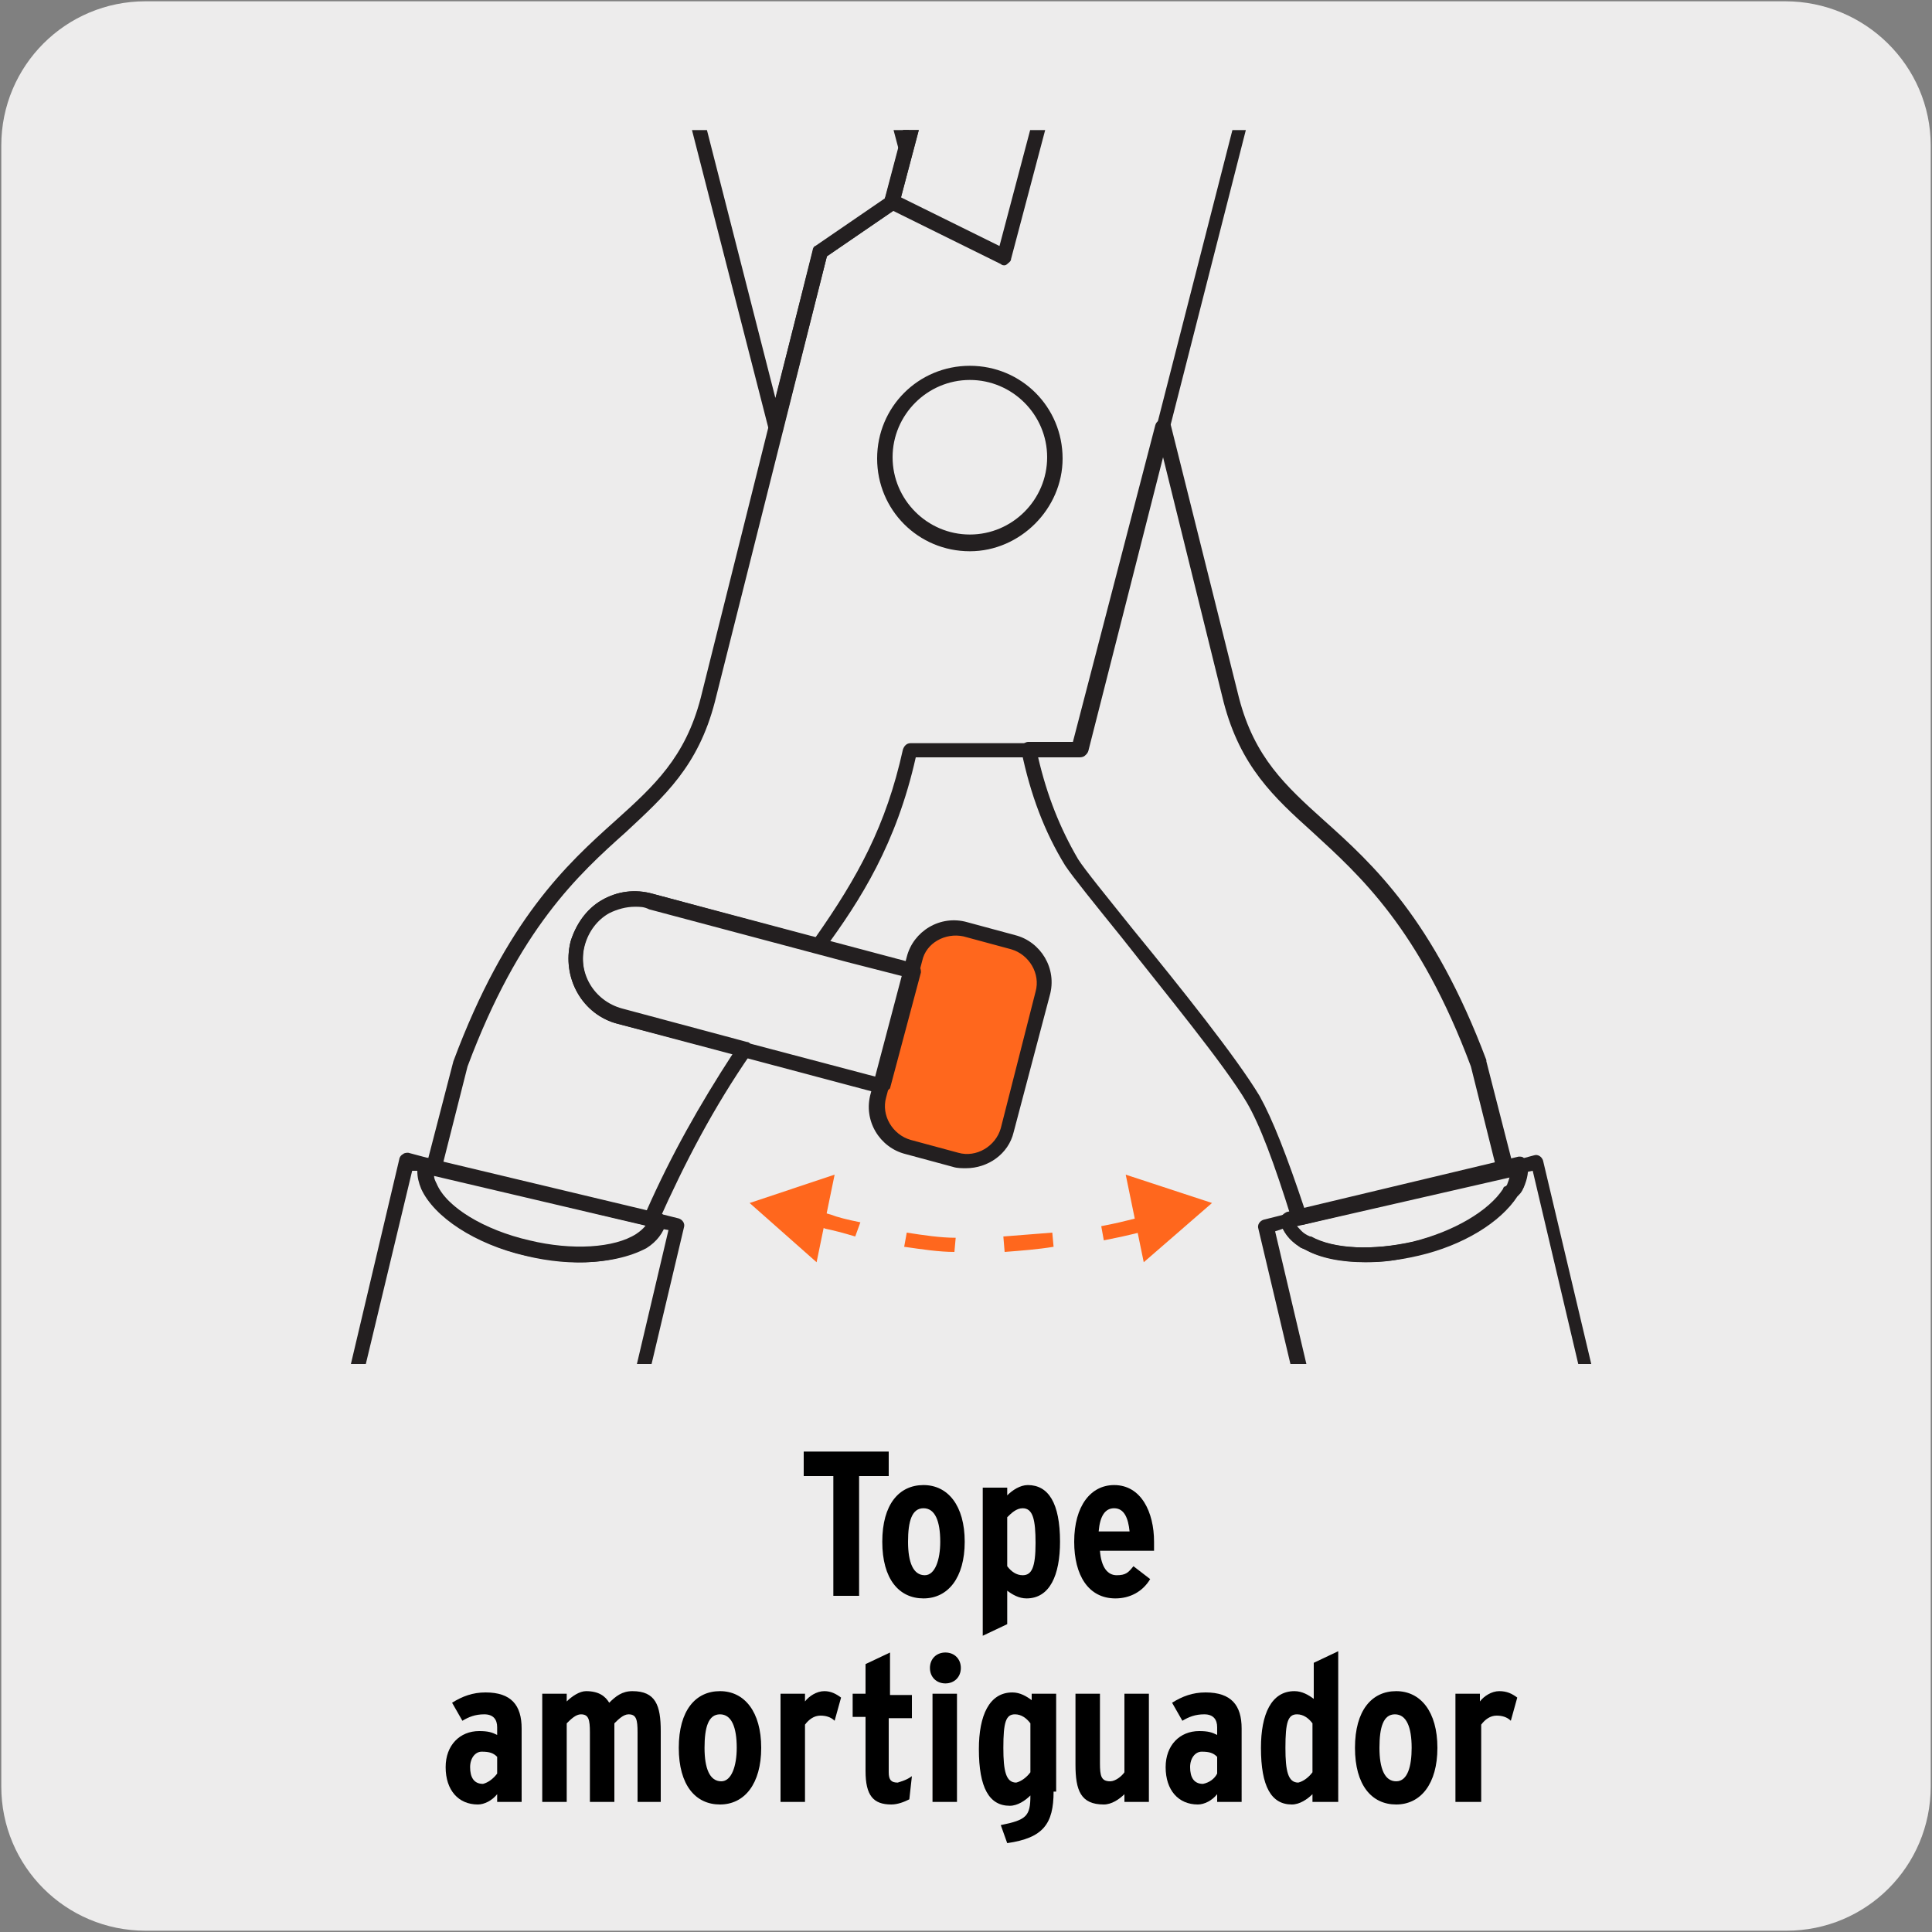
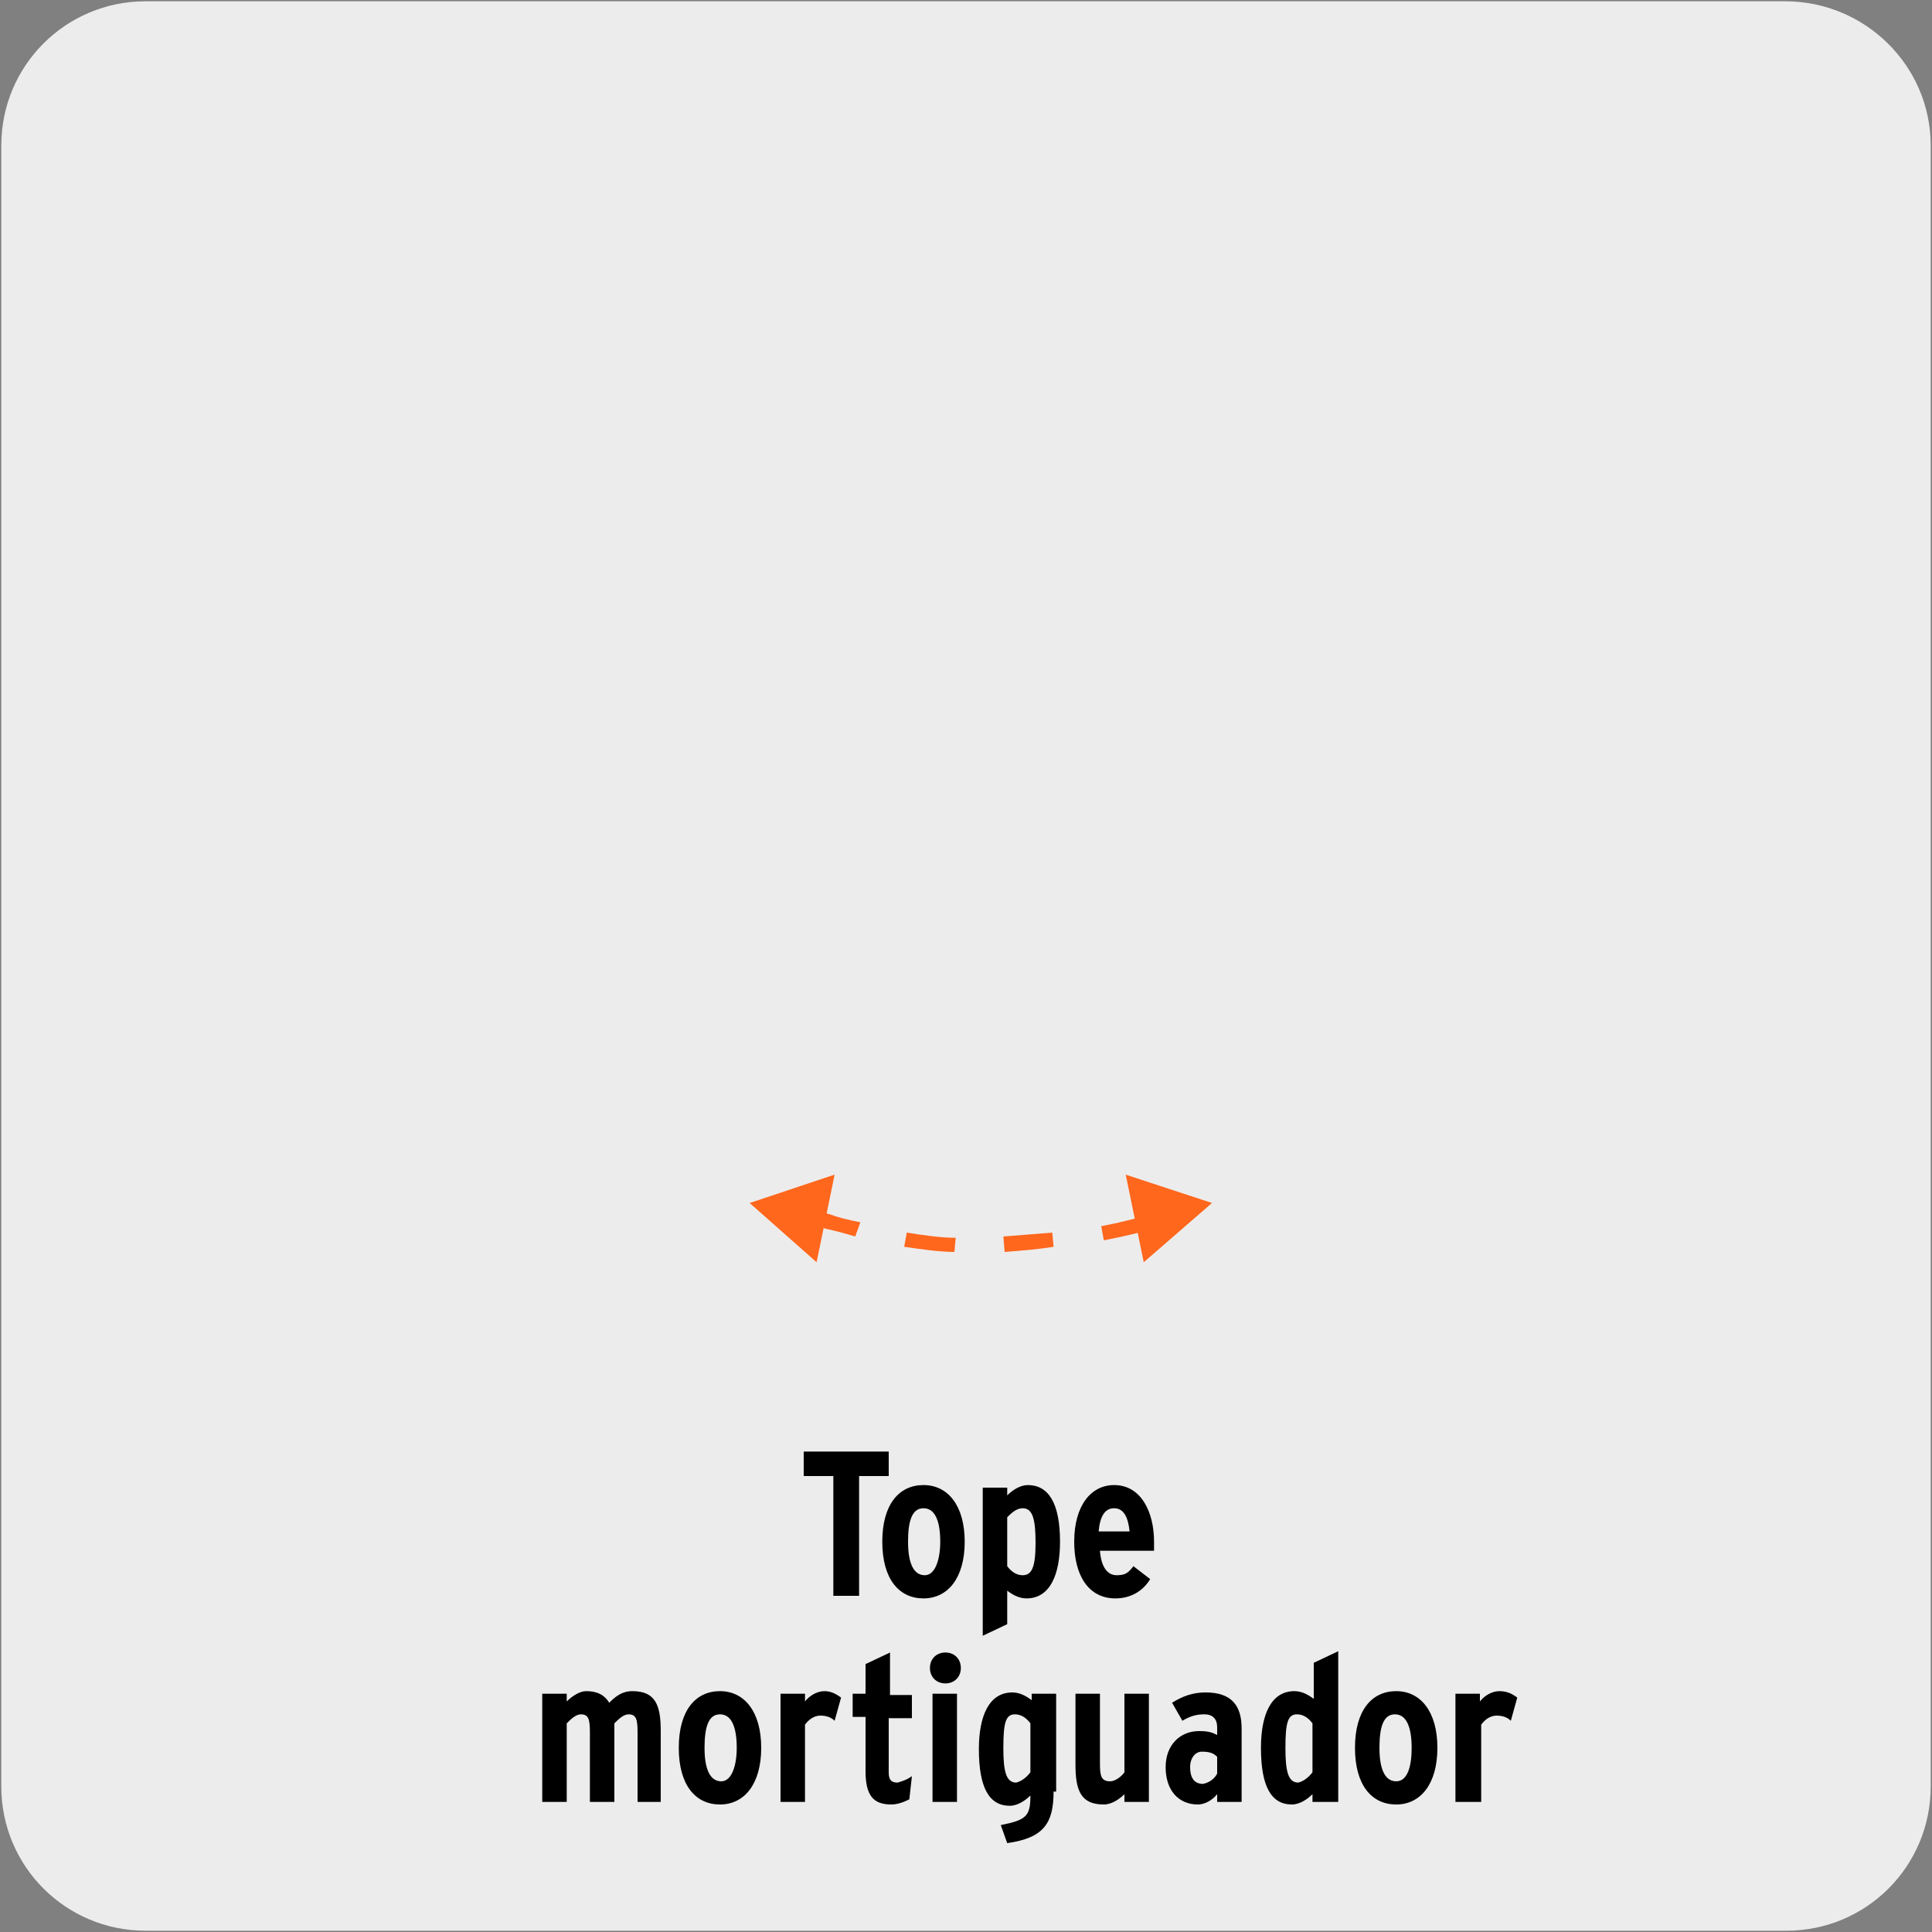
<svg xmlns="http://www.w3.org/2000/svg" xmlns:xlink="http://www.w3.org/1999/xlink" version="1.1" x="0px" y="0px" viewBox="0 0 150 150" style="enable-background:new 0 0 150 150;" xml:space="preserve">
  <rect x="0" y="0" width="150" height="150" fill="#808080" stroke="none" />
  <style type="text/css">
	.st0{fill:#EDECEC;}
	.st1{fill:#FF671D;}
	.st2{clip-path:url(#SVGID_00000076598528285053884920000006701257527977726365_);fill:#FF671D;}
	.st3{clip-path:url(#SVGID_00000076598528285053884920000006701257527977726365_);fill:#231F20;}
</style>
  <g id="FONDO">
    <g id="Capa_1_00000181067843920246007620000003597208355204651150_">
      <g id="Capa_2_00000105402059179949365710000005267367524765322683_">
        <path class="st0" d="M11.3,0.1h127.3c6.2,0,11.3,5,11.3,11.2v127.4c0,6.2-5,11.2-11.2,11.2l0,0H11.3c-6.2,0-11.2-5-11.2-11.2l0,0     l0,0V11.3C0.1,5.1,5.1,0.1,11.3,0.1L11.3,0.1z" />
      </g>
    </g>
  </g>
  <g id="IMAGEN">
</g>
  <g id="GUÍAS">
    <g>
	</g>
    <path class="st1" d="M74.1,97.2c-1.2,0-2.5-0.2-3.9-0.4l0.2-1.1c1.3,0.2,2.6,0.4,3.8,0.4L74.1,97.2z M78,97.2L77.9,96   c1.3-0.1,2.6-0.2,3.8-0.3l0.1,1.1C80.6,97,79.3,97.1,78,97.2z M85.7,96.3l-0.2-1.1c2.1-0.4,3.3-0.8,3.5-0.8l0,0l0.3,0h0.6l0,0.6   C89.8,95.2,89.8,95.5,85.7,96.3z M66.4,96c-1-0.3-1.8-0.5-2.3-0.6c-0.3-0.1-0.5-0.2-0.6-0.2l0.2-1.1c0.1,0,0.4,0.1,0.8,0.2   c0.5,0.2,1.3,0.4,2.3,0.6L66.4,96z" />
    <polygon class="st1" points="87.4,91.2 94.1,93.4 88.8,98  " />
    <polygon class="st1" points="64.8,91.2 58.2,93.4 63.4,98  " />
    <g>
      <defs>
-         <rect id="SVGID_1_" x="10.3" y="10.1" width="129.4" height="95.8" />
-       </defs>
+         </defs>
      <clipPath id="SVGID_00000021808775764494986760000010864758277875755687_">
        <use xlink:href="#SVGID_1_" style="overflow:visible;" />
      </clipPath>
      <path style="clip-path:url(#SVGID_00000021808775764494986760000010864758277875755687_);fill:#FF671D;" d="M74.2,90.5l-4.3-1.2    c-1.5-0.4-2.4-2-2-3.5L71.2,74c0.4-1.5,2-2.4,3.5-2l4.3,1.2c1.5,0.4,2.4,2,2,3.5l-3.3,11.8C77.3,90,75.8,90.9,74.2,90.5z" />
      <path style="clip-path:url(#SVGID_00000021808775764494986760000010864758277875755687_);fill:#231F20;" d="M70.4,12.1    c-0.3,0-0.5-0.2-0.6-0.4L37.1-111.7c-0.1-0.3,0.1-0.6,0.4-0.7c0.3-0.1,0.6,0.1,0.7,0.4L70.9,11.4c0.1,0.3-0.1,0.6-0.4,0.7    C70.5,12.1,70.4,12.1,70.4,12.1z" />
      <path style="clip-path:url(#SVGID_00000021808775764494986760000010864758277875755687_);fill:#231F20;" d="M60.3,33.8    c-0.3,0-0.5-0.2-0.6-0.4l-10-39c-7-27.5-14.5-56.6-18.1-70.8c-4.2-16.4-0.3-27.3,3.8-33.5c4.4-6.8,9.7-9.6,9.9-9.7    c0.2-0.1,0.3-0.1,0.5,0c0.2,0.1,0.3,0.2,0.3,0.4L75.8-7.2c0,0.1,0,0.2,0,0.3l-6,22.8c0,0.1-0.1,0.3-0.2,0.3l-5.4,3.7l-3.4,13.4    C60.8,33.6,60.5,33.8,60.3,33.8L60.3,33.8z M45.2-118.2c-1.5,1-5.5,3.8-8.9,9c-3.9,6-7.7,16.5-3.6,32.5    c3.6,14.2,11.1,43.3,18.1,70.8l9.4,36.8l2.9-11.4c0-0.1,0.1-0.3,0.2-0.3l5.4-3.7L74.7-7L45.2-118.2z M69.2,15.7L69.2,15.7    L69.2,15.7z" />
      <path style="clip-path:url(#SVGID_00000021808775764494986760000010864758277875755687_);fill:#231F20;" d="M75.3,42.8    c-4,0-7.2-3.2-7.2-7.2c0-4,3.2-7.2,7.2-7.2s7.2,3.2,7.2,7.2C82.5,39.5,79.2,42.8,75.3,42.8z M75.3,29.5c-3.3,0-6,2.7-6,6    c0,3.3,2.7,6,6,6c3.3,0,6-2.7,6-6C81.3,32.2,78.6,29.5,75.3,29.5z" />
      <path style="clip-path:url(#SVGID_00000021808775764494986760000010864758277875755687_);fill:#231F20;" d="M78,20.6    c-0.1,0-0.2,0-0.3-0.1L69,16.2c-0.3-0.1-0.4-0.5-0.3-0.8c0.1-0.3,0.5-0.4,0.8-0.3l8.1,4l34.6-130.8c0.1-0.3,0.4-0.5,0.7-0.4    c0.3,0.1,0.5,0.4,0.4,0.7L78.5,20.1c0,0.2-0.2,0.3-0.3,0.4C78.1,20.6,78,20.6,78,20.6z" />
      <path style="clip-path:url(#SVGID_00000021808775764494986760000010864758277875755687_);fill:#231F20;" d="M75,90.7    c-0.3,0-0.7,0-1-0.1l-3.7-1c-2-0.5-3.3-2.6-2.7-4.7l2.8-10.6l0,0c0.5-2,2.6-3.3,4.7-2.7l3.7,1c2,0.5,3.3,2.6,2.7,4.7l-2.8,10.6    C78.3,89.6,76.7,90.7,75,90.7z M71.6,74.6l-2.8,10.6c-0.4,1.4,0.5,2.9,1.9,3.3l3.7,1c1.4,0.4,2.9-0.5,3.3-1.9L80.4,77    c0.4-1.4-0.5-2.9-1.9-3.3l-3.7-1C73.4,72.4,71.9,73.2,71.6,74.6L71.6,74.6z" />
      <path style="clip-path:url(#SVGID_00000021808775764494986760000010864758277875755687_);fill:#231F20;" d="M50.5,95.2    c0,0-0.1,0-0.1,0l-16.8-4c-0.2,0-0.3-0.1-0.4-0.3c-0.1-0.1-0.1-0.3-0.1-0.4l2.1-8.1c4.1-11,8.8-15.3,12.6-18.7    c3-2.7,5.4-4.9,6.6-9.5l8.7-34.8c0-0.1,0.1-0.3,0.2-0.3l5.4-3.7l35.6-134.6c0-0.2,0.2-0.3,0.3-0.4c0.2-0.1,0.3-0.1,0.5,0    c0.2,0.1,5.5,2.9,9.9,9.7c4,6.2,8,17.1,3.8,33.5L84.4,58.4c-0.1,0.3-0.3,0.4-0.6,0.4H71.1c-1.5,6.7-4.3,11.1-7.1,14.9    c-0.1,0.2-0.4,0.3-0.6,0.2l-13-3.5c-1-0.3-2.1-0.1-3.1,0.4c-0.9,0.5-1.6,1.4-1.9,2.5c-0.6,2.2,0.7,4.4,2.9,5l9.7,2.6    c0.2,0,0.3,0.2,0.4,0.4c0.1,0.2,0,0.4-0.1,0.5c-2.9,4.2-5.1,8.4-7.2,13.1C51,95.1,50.8,95.2,50.5,95.2z M34.4,90.3L50.2,94    c1.9-4.3,4.1-8.2,6.7-12.2L48,79.5c-2.8-0.7-4.4-3.6-3.7-6.4c0.4-1.3,1.2-2.5,2.4-3.2c1.2-0.7,2.6-0.9,4-0.5l12.6,3.4    c3.3-4.7,5.5-8.7,6.8-14.6c0.1-0.3,0.3-0.5,0.6-0.5h12.8l34.4-134.4c4.1-16,0.3-26.5-3.6-32.5c-3.4-5.2-7.4-8-8.9-9L69.8,15.9    c0,0.1-0.1,0.3-0.2,0.3l-5.4,3.7l-8.7,34.6c-1.3,5-3.9,7.3-6.9,10.1c-3.7,3.3-8.3,7.5-12.3,18.2L34.4,90.3z M69.2,15.7L69.2,15.7    L69.2,15.7z" />
      <path style="clip-path:url(#SVGID_00000021808775764494986760000010864758277875755687_);fill:#231F20;" d="M68.4,84.9    c0,0-0.1,0-0.1,0L48,79.5c-2.8-0.7-4.4-3.6-3.7-6.4c0.4-1.3,1.2-2.5,2.4-3.2c1.2-0.7,2.6-0.9,4-0.5l20.3,5.4    c0.2,0,0.3,0.1,0.4,0.3c0.1,0.1,0.1,0.3,0.1,0.4l-2.4,9C68.9,84.7,68.6,84.9,68.4,84.9z M49.3,70.4c-0.7,0-1.4,0.2-2,0.5    c-0.9,0.5-1.6,1.4-1.9,2.5c-0.6,2.2,0.7,4.4,2.9,5L68,83.6l2.1-7.8l-4.3-1.1l0,0l-15.4-4.1C50,70.4,49.7,70.4,49.3,70.4z" />
      <path style="clip-path:url(#SVGID_00000021808775764494986760000010864758277875755687_);fill:#231F20;" d="M45.4,126.6    c0,0-0.1,0-0.1,0l-21.1-5c-0.2,0-0.3-0.1-0.4-0.3c-0.1-0.1-0.1-0.3-0.1-0.4L31,90c0-0.1,0.1-0.3,0.3-0.4c0.1-0.1,0.3-0.1,0.4-0.1    l1.5,0.4c0.3,0.1,0.5,0.4,0.4,0.7c-0.1,0.4,0,0.8,0.2,1.2c0.8,1.9,3.8,3.7,7.3,4.5c3.3,0.8,6.6,0.6,8.3-0.5c0.6-0.4,0.9-0.8,1-1.2    c0.1-0.3,0.4-0.5,0.7-0.4l1.6,0.4c0.3,0.1,0.5,0.4,0.4,0.7l-7.3,30.8C45.9,126.4,45.6,126.6,45.4,126.6z M24.9,120.5l20,4.7    l7-29.7l-0.6-0.1c-0.3,0.5-0.7,1-1.3,1.4c-2,1.3-5.5,1.6-9.2,0.7c-3.9-0.9-7.1-3-8.1-5.2c-0.2-0.5-0.3-0.9-0.3-1.4L32,90.9    L24.9,120.5z" />
-       <path style="clip-path:url(#SVGID_00000021808775764494986760000010864758277875755687_);fill:#231F20;" d="M45.1,98    c-1.3,0-2.7-0.2-4.2-0.5c-3.9-0.9-7.1-3-8.1-5.2c-0.3-0.7-0.4-1.3-0.3-1.9c0-0.2,0.1-0.3,0.3-0.4c0.1-0.1,0.3-0.1,0.4-0.1l18,4.3    c0.2,0,0.3,0.1,0.4,0.3c0.1,0.1,0.1,0.3,0.1,0.5c-0.2,0.7-0.7,1.4-1.5,1.9C48.9,97.6,47.1,98,45.1,98z M33.7,91.3    c0,0.2,0.1,0.4,0.2,0.6c0.8,1.9,3.8,3.7,7.3,4.5c3.3,0.8,6.6,0.6,8.3-0.5c0.3-0.2,0.6-0.4,0.8-0.7L33.7,91.3z" />
      <path style="clip-path:url(#SVGID_00000021808775764494986760000010864758277875755687_);fill:#231F20;" d="M100.9,95.1    c-0.2,0-0.5-0.2-0.6-0.4c-1.4-4.5-2.5-7.4-3.5-9.1c-1.7-2.9-6.4-8.6-9.7-12.8c-2.1-2.6-3.8-4.7-4.4-5.6c-1.6-2.6-2.7-5.5-3.4-8.9    c0-0.2,0-0.3,0.1-0.5c0.1-0.1,0.3-0.2,0.4-0.2h3.5L89.7,33c0.1-0.3,0.3-0.4,0.6-0.4l0,0c0.3,0,0.5,0.2,0.6,0.4l5.3,21.2    c1.2,4.6,3.6,6.8,6.6,9.5c3.8,3.4,8.5,7.7,12.6,18.6c0,0,0,0,0,0.1l2.1,8.2c0,0.1,0,0.3-0.1,0.4c-0.1,0.1-0.2,0.2-0.4,0.3    l-15.9,3.8C101,95.1,101,95.1,100.9,95.1z M80.6,58.8c0.7,3,1.7,5.5,3.1,7.9c0.5,0.8,2.3,3,4.3,5.5c3.6,4.4,8,9.9,9.8,12.9    c1,1.8,2.1,4.6,3.5,8.8l14.8-3.5l-1.9-7.6c-4-10.7-8.6-14.8-12.3-18.2c-3-2.7-5.6-5.1-6.9-10.1l-4.7-19l-5.8,22.8    c-0.1,0.3-0.3,0.4-0.6,0.4H80.6z" />
      <path style="clip-path:url(#SVGID_00000021808775764494986760000010864758277875755687_);fill:#231F20;" d="M105.6,126.6    c-0.3,0-0.5-0.2-0.6-0.4l-7.3-30.8c-0.1-0.3,0.1-0.6,0.4-0.7l1.6-0.4c0.3-0.1,0.6,0.1,0.7,0.4c0.1,0.5,0.5,0.9,1,1.2    c0.2,0.1,0.2,0.1,0.3,0.1c1.8,1,4.9,1.1,8,0.4c3.2-0.8,5.9-2.4,7-4.1c0-0.1,0.1-0.2,0.2-0.2c0,0,0.1-0.1,0.1-0.1    c0.2-0.5,0.3-0.9,0.2-1.2c-0.1-0.3,0.1-0.6,0.4-0.7l1.5-0.4c0.3-0.1,0.6,0.1,0.7,0.4l7.3,30.8c0,0.1,0,0.3-0.1,0.4    c-0.1,0.1-0.2,0.2-0.4,0.3l-21.1,5C105.7,126.5,105.7,126.6,105.6,126.6z M99,95.6l7,29.7l20-4.7l-7-29.7l-0.5,0.1    c0,0.4-0.1,0.9-0.3,1.4c-0.1,0.2-0.2,0.3-0.3,0.4c0,0-0.1,0.1-0.1,0.1c-1.3,2-4.2,3.8-7.7,4.6c-3.4,0.8-6.7,0.6-8.8-0.5    c-0.2-0.1-0.3-0.1-0.4-0.2c-0.6-0.4-1-0.8-1.3-1.4L99,95.6z" />
      <path style="clip-path:url(#SVGID_00000021808775764494986760000010864758277875755687_);fill:#231F20;" d="M106,98    c-1.8,0-3.5-0.3-4.7-1c-0.2-0.1-0.3-0.1-0.4-0.2c-0.8-0.5-1.3-1.2-1.5-1.9c0-0.2,0-0.3,0.1-0.5c0.1-0.1,0.2-0.2,0.4-0.3l18-4.3    c0.2,0,0.3,0,0.4,0.1c0.1,0.1,0.2,0.2,0.3,0.4c0.1,0.6,0,1.2-0.3,1.9c-0.1,0.2-0.2,0.3-0.3,0.4c0,0-0.1,0.1-0.1,0.1    c-1.2,2-4.2,3.8-7.7,4.6C108.7,97.9,107.3,98,106,98z M100.7,95.2c0.2,0.2,0.4,0.5,0.8,0.7c0.2,0.1,0.2,0.1,0.3,0.1    c1.8,1,4.9,1.1,8,0.4c3.2-0.8,5.9-2.3,7-4.1c0.1-0.1,0.1-0.2,0.2-0.2c0,0,0.1-0.1,0.1-0.1c0.1-0.2,0.2-0.4,0.2-0.6L100.7,95.2z     M117.3,90.7L117.3,90.7L117.3,90.7z" />
    </g>
    <g>
      <path d="M69,114.6h-2.3v9.3h-2v-9.3h-2.3v-1.9H69V114.6z" />
      <path d="M74.9,119.7c0,2.8-1.3,4.4-3.2,4.4c-1.9,0-3.2-1.5-3.2-4.4s1.3-4.4,3.2-4.4C73.6,115.3,74.9,116.9,74.9,119.7z M73,119.7    c0-1.6-0.4-2.6-1.3-2.6c-0.9,0-1.2,1-1.2,2.6c0,1.6,0.4,2.6,1.3,2.6C72.6,122.3,73,121.1,73,119.7z" />
      <path d="M82.3,119.7c0,2.6-0.8,4.4-2.6,4.4c-0.6,0-1.1-0.3-1.5-0.6v2.6l-1.9,0.9v-11.5h1.9v0.6c0.4-0.4,1-0.8,1.6-0.8    C81.4,115.3,82.3,116.7,82.3,119.7z M80.4,119.8c0-1.8-0.2-2.7-1-2.7c-0.5,0-0.9,0.4-1.2,0.7v3.8c0.3,0.4,0.7,0.7,1.2,0.7    C80.1,122.3,80.4,121.7,80.4,119.8z" />
      <path d="M89.6,119.7c0,0.2,0,0.5,0,0.7h-4.2c0.1,1.3,0.6,1.9,1.3,1.9c0.7,0,0.9-0.2,1.3-0.7l1.3,1c-0.6,1-1.6,1.5-2.7,1.5    c-2.1,0-3.2-1.8-3.2-4.4c0-2.8,1.3-4.4,3.1-4.4C88.6,115.3,89.6,117.4,89.6,119.7z M87.7,118.9c-0.1-1-0.4-1.8-1.2-1.8    c-0.7,0-1.1,0.6-1.2,1.8H87.7z" />
-       <path d="M40.5,139.9h-1.9v-0.6c-0.4,0.5-1,0.8-1.5,0.8c-1.5,0-2.5-1.1-2.5-2.9c0-1.7,1.1-2.8,2.6-2.8c0.7,0,1,0.1,1.4,0.3v-0.6    c0-0.6-0.3-1-1-1c-0.7,0-1.2,0.2-1.7,0.5l-0.8-1.4c0.8-0.5,1.6-0.8,2.6-0.8c2,0,2.8,1,2.8,2.8V139.9z M38.6,137.7v-1.3    c-0.3-0.3-0.6-0.4-1.2-0.4c-0.5,0-0.9,0.5-0.9,1.2c0,0.8,0.3,1.3,1,1.3C37.9,138.4,38.3,138.1,38.6,137.7z" />
      <path d="M51.4,139.9h-1.9v-5.4c0-1-0.1-1.4-0.7-1.4c-0.4,0-0.8,0.4-1.1,0.7v6.1h-1.9v-5.4c0-1-0.1-1.4-0.7-1.4    c-0.4,0-0.8,0.4-1.1,0.7v6.1h-1.9v-8.4H44v0.6c0.4-0.4,1-0.8,1.5-0.8c1,0,1.5,0.4,1.8,0.9c0.5-0.5,1-0.9,1.8-0.9    c1.8,0,2.2,1.1,2.2,3.1V139.9z" />
      <path d="M59.1,135.7c0,2.8-1.3,4.4-3.2,4.4c-1.9,0-3.2-1.5-3.2-4.4s1.3-4.4,3.2-4.4C57.8,131.3,59.1,132.9,59.1,135.7z     M57.2,135.7c0-1.6-0.4-2.6-1.3-2.6c-0.9,0-1.2,1-1.2,2.6c0,1.6,0.4,2.6,1.3,2.6C56.8,138.3,57.2,137.1,57.2,135.7z" />
      <path d="M65.3,131.8l-0.5,1.8c-0.3-0.3-0.7-0.4-1.1-0.4c-0.5,0-0.9,0.3-1.2,0.7v6h-1.9v-8.4h1.9v0.6c0.3-0.4,0.9-0.8,1.5-0.8    C64.5,131.3,64.9,131.5,65.3,131.8z" />
      <path d="M70.8,137.9l-0.2,1.8c-0.4,0.2-0.9,0.4-1.4,0.4c-1.4,0-2-0.7-2-2.6v-4.2h-1v-1.8h1v-2.3l1.9-0.9v3.3h1.7v1.8H69v4.2    c0,0.6,0.2,0.8,0.7,0.8C70,138.3,70.4,138.2,70.8,137.9z" />
      <path d="M74.6,129.5c0,0.7-0.5,1.2-1.2,1.2s-1.2-0.5-1.2-1.2s0.5-1.2,1.2-1.2S74.6,128.8,74.6,129.5z M74.3,139.9h-1.9v-8.4h1.9    V139.9z" />
      <path d="M81.8,139.1c0,2.5-0.8,3.6-3.6,4l-0.5-1.4c2-0.4,2.3-0.7,2.3-2.3c-0.4,0.4-1,0.8-1.6,0.8c-1.6,0-2.4-1.4-2.4-4.4    c0-2.6,0.8-4.4,2.6-4.4c0.6,0,1.1,0.3,1.5,0.6v-0.5h1.9V139.1z M80,137.6v-3.8c-0.3-0.4-0.7-0.7-1.2-0.7c-0.7,0-0.9,0.6-0.9,2.6    c0,1.8,0.2,2.7,1,2.7C79.3,138.3,79.7,138,80,137.6z" />
      <path d="M89.2,139.9h-1.9v-0.6c-0.4,0.4-1,0.8-1.6,0.8c-1.8,0-2.2-1.1-2.2-3.1v-5.5h1.9v5.4c0,1,0.1,1.4,0.8,1.4    c0.4,0,0.9-0.4,1.1-0.7v-6.1h1.9V139.9z" />
      <path d="M96.4,139.9h-1.9v-0.6c-0.4,0.5-1,0.8-1.5,0.8c-1.5,0-2.5-1.1-2.5-2.9c0-1.7,1.1-2.8,2.6-2.8c0.7,0,1,0.1,1.4,0.3v-0.6    c0-0.6-0.3-1-1-1c-0.7,0-1.2,0.2-1.7,0.5l-0.8-1.4c0.8-0.5,1.6-0.8,2.6-0.8c2,0,2.8,1,2.8,2.8V139.9z M94.5,137.7v-1.3    c-0.3-0.3-0.6-0.4-1.2-0.4c-0.5,0-0.9,0.5-0.9,1.2c0,0.8,0.3,1.3,1,1.3C93.9,138.4,94.3,138.1,94.5,137.7z" />
      <path d="M103.8,139.9h-1.9v-0.6c-0.4,0.4-1,0.8-1.6,0.8c-1.6,0-2.4-1.4-2.4-4.4c0-2.6,0.8-4.4,2.6-4.4c0.6,0,1.1,0.3,1.5,0.6v-2.8    l1.9-0.9V139.9z M101.9,137.6v-3.8c-0.3-0.4-0.7-0.7-1.2-0.7c-0.7,0-0.9,0.6-0.9,2.6c0,1.8,0.2,2.7,1,2.7    C101.2,138.3,101.6,138,101.9,137.6z" />
      <path d="M111.6,135.7c0,2.8-1.3,4.4-3.2,4.4c-1.9,0-3.2-1.5-3.2-4.4s1.3-4.4,3.2-4.4C110.3,131.3,111.6,132.9,111.6,135.7z     M109.6,135.7c0-1.6-0.4-2.6-1.3-2.6c-0.9,0-1.2,1-1.2,2.6c0,1.6,0.4,2.6,1.3,2.6C109.3,138.3,109.6,137.1,109.6,135.7z" />
      <path d="M117.8,131.8l-0.5,1.8c-0.3-0.3-0.7-0.4-1.1-0.4c-0.5,0-0.9,0.3-1.2,0.7v6H113v-8.4h1.9v0.6c0.3-0.4,0.9-0.8,1.5-0.8    C117,131.3,117.4,131.5,117.8,131.8z" />
    </g>
  </g>
</svg>